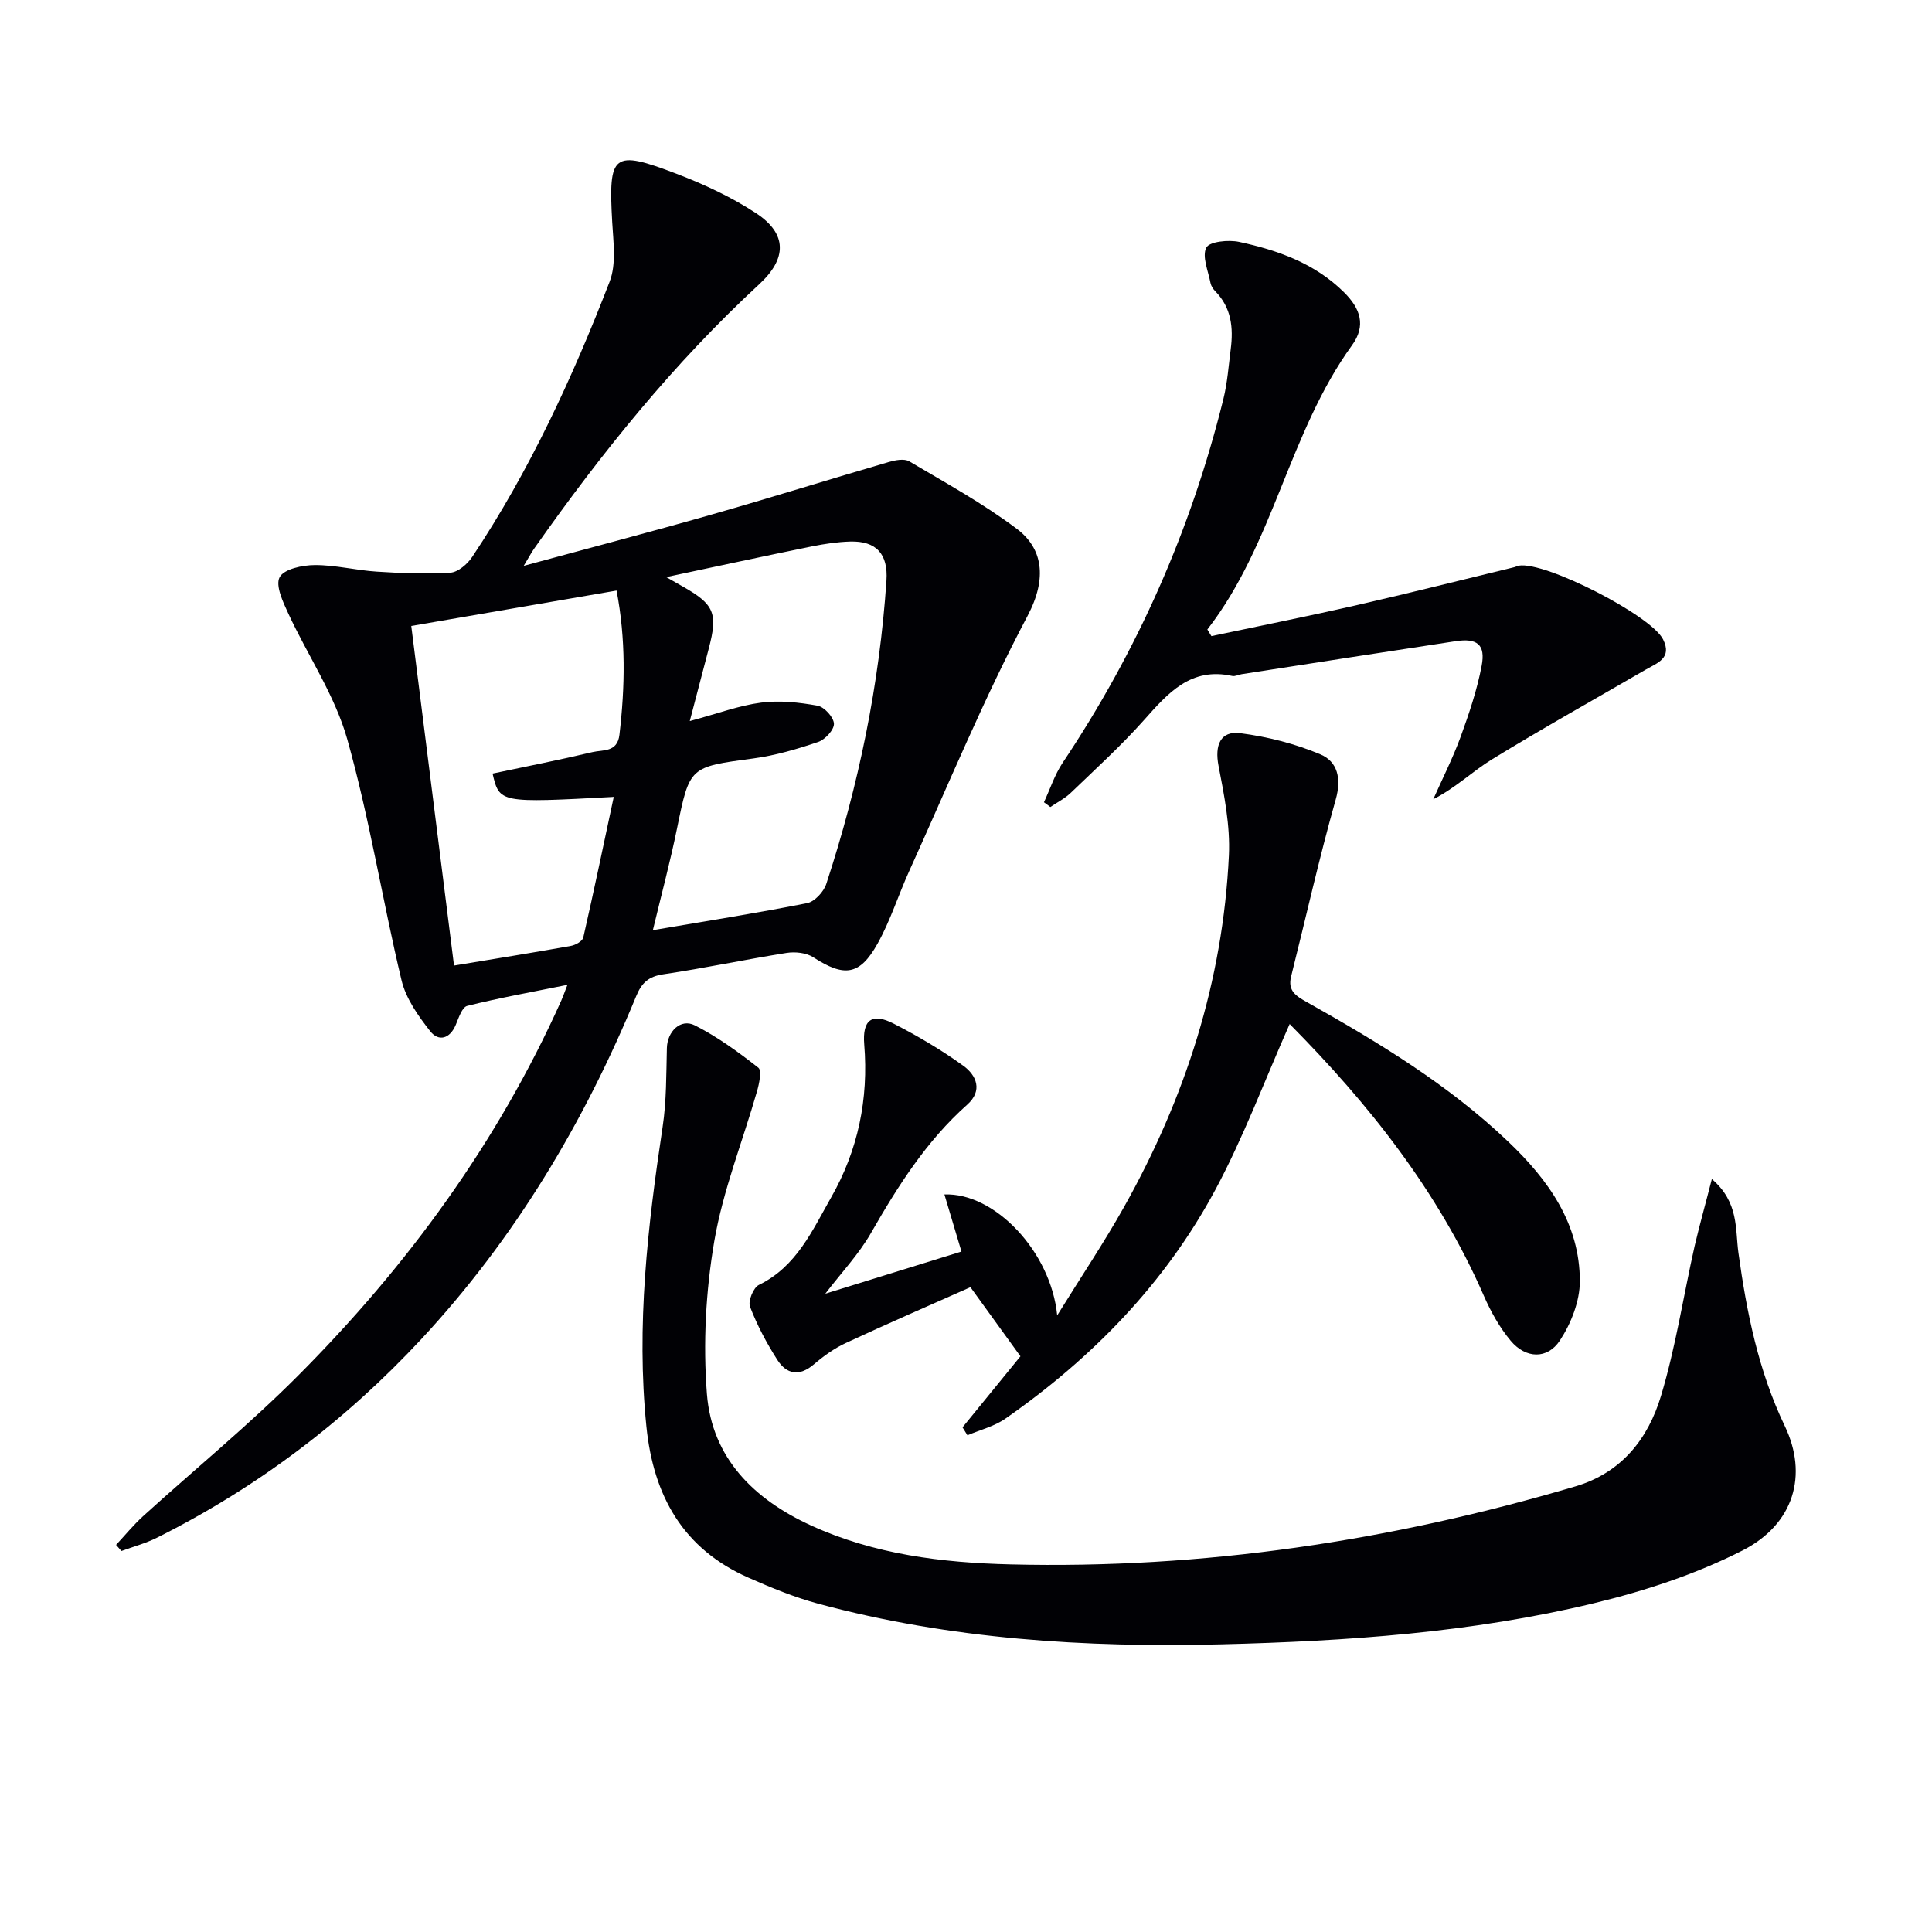
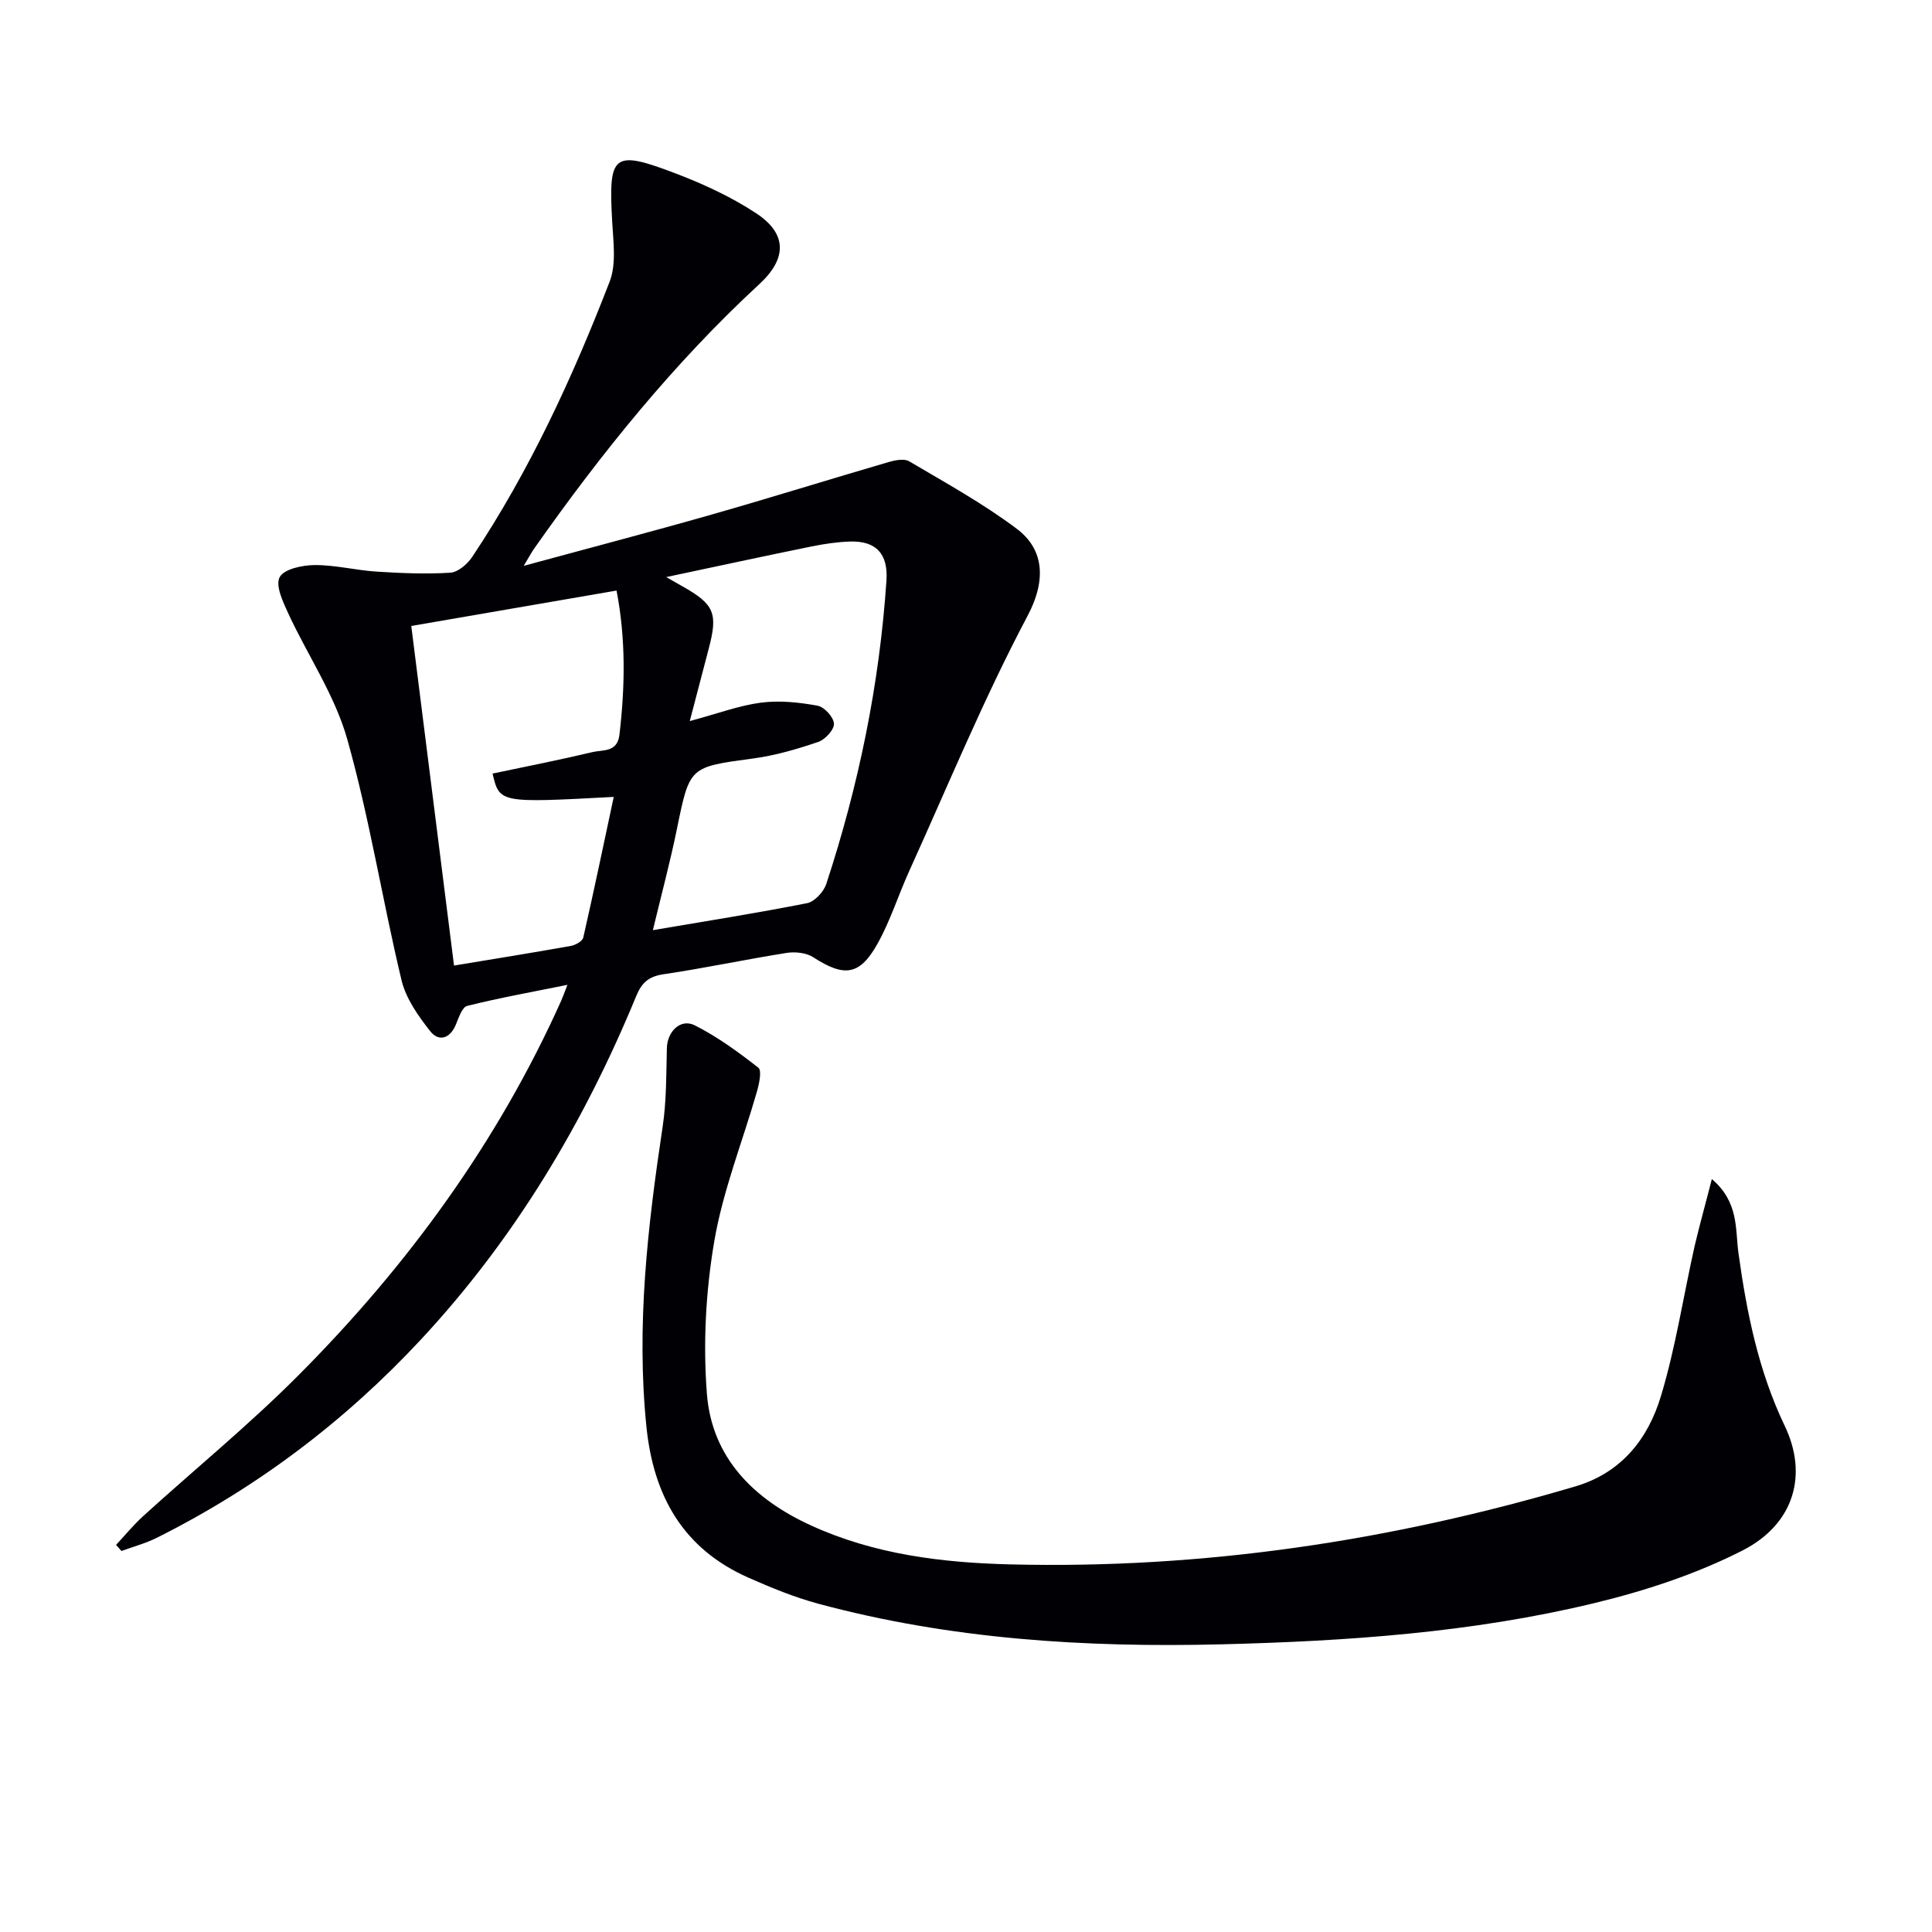
<svg xmlns="http://www.w3.org/2000/svg" enable-background="new 0 0 400 400" viewBox="0 0 400 400">
  <g fill="#010105">
    <path d="m108.43 117.15c13.75-3.74 26.34-7.03 38.85-10.6 12.27-3.5 24.46-7.31 36.71-10.89 1.34-.39 3.21-.76 4.25-.15 7.55 4.46 15.28 8.72 22.27 13.97 5.29 3.97 6.43 10.11 2.22 18.06-9.07 17.13-16.47 35.13-24.49 52.81-2.26 4.98-3.9 10.28-6.55 15.02-3.71 6.65-6.91 6.96-13.31 2.82-1.45-.94-3.75-1.18-5.52-.9-8.52 1.35-16.97 3.16-25.5 4.42-3.07.45-4.5 1.75-5.64 4.52-10.79 26.2-25.14 50.21-44.51 71.04-15.79 16.98-34.03 30.75-54.78 41.13-2.31 1.15-4.86 1.82-7.29 2.72-.37-.42-.74-.85-1.11-1.27 1.85-1.98 3.58-4.1 5.57-5.92 10.71-9.73 21.96-18.92 32.16-29.16 22.6-22.68 41.28-48.26 54.45-77.62.33-.74.59-1.51 1.27-3.25-7.39 1.5-14.13 2.7-20.75 4.36-1.06.26-1.77 2.48-2.36 3.9-1.23 2.94-3.56 3.54-5.29 1.35-2.49-3.16-5.04-6.77-5.95-10.57-3.97-16.59-6.62-33.52-11.24-49.91-2.56-9.08-8.16-17.29-12.19-25.99-1.11-2.4-2.72-5.82-1.8-7.54.91-1.7 4.73-2.5 7.28-2.51 4.27-.02 8.54 1.09 12.84 1.36 5.06.32 10.16.54 15.21.22 1.6-.1 3.54-1.78 4.54-3.27 11.86-17.8 20.77-37.13 28.45-56.99 1.41-3.65.76-8.23.53-12.34-.8-14.16.1-15.04 13.35-9.98 5.7 2.18 11.37 4.82 16.45 8.16 6.47 4.26 6.39 9.39.66 14.68-17.7 16.35-32.72 34.99-46.54 54.64-.57.79-1.02 1.65-2.24 3.68zm-23.28 12.45c2.99 23.79 5.9 46.93 8.85 70.31 8.54-1.42 16.38-2.67 24.19-4.07.96-.17 2.4-.98 2.57-1.73 2.19-9.58 4.19-19.2 6.31-29.12-23.65 1.27-23.65 1.27-25.09-4.83 6.91-1.46 13.85-2.82 20.71-4.45 2.14-.51 5.13.11 5.56-3.6 1.16-9.92 1.34-19.78-.6-29.84-14.26 2.46-28.1 4.84-42.5 7.33zm57.66 19.69c5.86-1.57 10.26-3.24 14.79-3.82 3.82-.49 7.85-.06 11.67.64 1.4.25 3.34 2.39 3.39 3.73.05 1.26-1.84 3.3-3.28 3.78-4.36 1.48-8.86 2.8-13.41 3.41-13.25 1.78-13.17 1.65-15.81 14.54-1.4 6.86-3.22 13.64-4.99 21.01 11.05-1.88 21.53-3.53 31.93-5.59 1.56-.31 3.43-2.34 3.97-3.97 6.71-20.42 11.02-41.35 12.46-62.83.37-5.49-2.11-8.23-7.52-8.07-2.64.08-5.3.48-7.9 1-9.77 1.99-19.52 4.1-30.18 6.36 1.72.97 2.55 1.44 3.38 1.92 6.59 3.73 7.36 5.55 5.43 12.88-1.2 4.59-2.4 9.18-3.93 15.01z" />
    <path d="m354.42 244.11c5.63 4.81 4.83 10.38 5.5 15.25 1.71 12.4 4.15 24.49 9.61 35.9 4.81 10.05 1.97 20.29-8.78 25.76-9.62 4.9-20.21 8.37-30.75 10.91-25.29 6.1-51.17 7.86-77.13 8.51-28.19.7-56.11-1.04-83.46-8.41-4.94-1.33-9.74-3.31-14.43-5.38-13.55-5.98-19.69-16.92-21.15-31.3-2.12-20.89.26-41.46 3.36-62.05.81-5.37.74-10.88.88-16.33.09-3.4 2.83-6.18 5.79-4.68 4.68 2.37 9.01 5.52 13.15 8.77.75.59.17 3.32-.29 4.92-2.96 10.33-7.03 20.46-8.83 30.97-1.77 10.37-2.35 21.2-1.53 31.68 1.05 13.24 9.75 21.8 21.53 27.19 13.09 5.99 27.07 7.72 41.26 8.07 39.88.99 78.82-4.85 117.02-16.15 9.6-2.84 15.08-9.92 17.73-18.76 3.04-10.11 4.63-20.65 6.95-30.98 1.03-4.39 2.26-8.74 3.57-13.89z" />
-     <path d="m267.01 212.01c-5.21 11.75-9.54 23.43-15.38 34.31-10.41 19.38-25.47 34.84-43.47 47.39-2.3 1.61-5.22 2.32-7.86 3.45-.34-.55-.68-1.1-1.02-1.64 4.12-5.06 8.25-10.12 11.99-14.71-3.28-4.54-6.43-8.89-10.35-14.31-8.14 3.62-17.04 7.48-25.83 11.57-2.37 1.1-4.59 2.7-6.59 4.41-3.01 2.57-5.64 2.06-7.56-.93-2.22-3.47-4.19-7.18-5.66-11.02-.44-1.15.7-3.95 1.84-4.5 7.8-3.8 11.05-11.26 14.95-18.1 5.58-9.77 7.78-20.4 6.86-31.68-.42-5.11 1.59-6.63 6.09-4.32 4.99 2.56 9.88 5.44 14.42 8.72 2.73 1.97 4.08 5.15.81 8.06-8.46 7.53-14.37 16.88-19.94 26.6-2.53 4.41-6.13 8.2-9.44 12.54 9.44-2.92 18.68-5.79 28.19-8.73-1.18-3.95-2.33-7.81-3.53-11.82 10.37-.43 22.06 11.82 23.35 25.04 5.05-8.15 9.73-15.13 13.83-22.43 12.7-22.62 20.49-46.81 21.72-72.81.29-6.15-.97-12.45-2.15-18.57-.81-4.19.36-7.27 4.51-6.73 5.65.73 11.37 2.18 16.6 4.39 3.51 1.48 4.4 4.96 3.16 9.33-3.43 12.12-6.17 24.43-9.24 36.65-.76 3.01 1.09 4.08 3.25 5.3 14.82 8.32 29.33 17.1 41.72 28.91 8.3 7.91 14.8 16.97 14.81 28.88 0 4.13-1.81 8.74-4.12 12.26-2.61 3.98-7.1 3.78-10.2.07-2.3-2.75-4.13-6.04-5.57-9.34-9.47-21.7-23.88-39.78-40.19-56.24z" />
-     <path d="m216.14 166.1c1.27-2.73 2.21-5.68 3.86-8.16 15.5-23.17 26.6-48.28 33.29-75.33.83-3.36 1.08-6.88 1.52-10.33.57-4.42.14-8.59-3.21-11.99-.45-.46-.86-1.1-.98-1.71-.47-2.48-1.79-5.47-.87-7.31.63-1.26 4.6-1.67 6.8-1.19 8.01 1.73 15.64 4.42 21.71 10.43 3.42 3.38 4.6 6.92 1.67 10.96-13.1 18.09-16.2 41.11-29.96 58.86.28.46.56.91.84 1.37 9.95-2.11 19.92-4.09 29.83-6.35 10.99-2.51 21.91-5.27 32.87-7.92.32-.08.62-.26.94-.32 5.43-.94 27.43 10.31 29.88 15.28 1.92 3.89-1.2 4.86-3.62 6.26-10.61 6.15-21.32 12.14-31.77 18.54-4.06 2.49-7.54 5.91-12.2 8.29 1.91-4.3 4.05-8.51 5.66-12.91 1.75-4.81 3.41-9.72 4.36-14.73.84-4.39-.93-5.77-5.38-5.09-14.77 2.24-29.53 4.54-44.3 6.83-.66.1-1.36.5-1.95.37-8.55-1.88-13.27 3.49-18.22 9.07-4.74 5.33-10.05 10.16-15.21 15.12-1.23 1.18-2.82 1.98-4.24 2.95-.42-.34-.87-.67-1.32-.99z" />
  </g>
</svg>